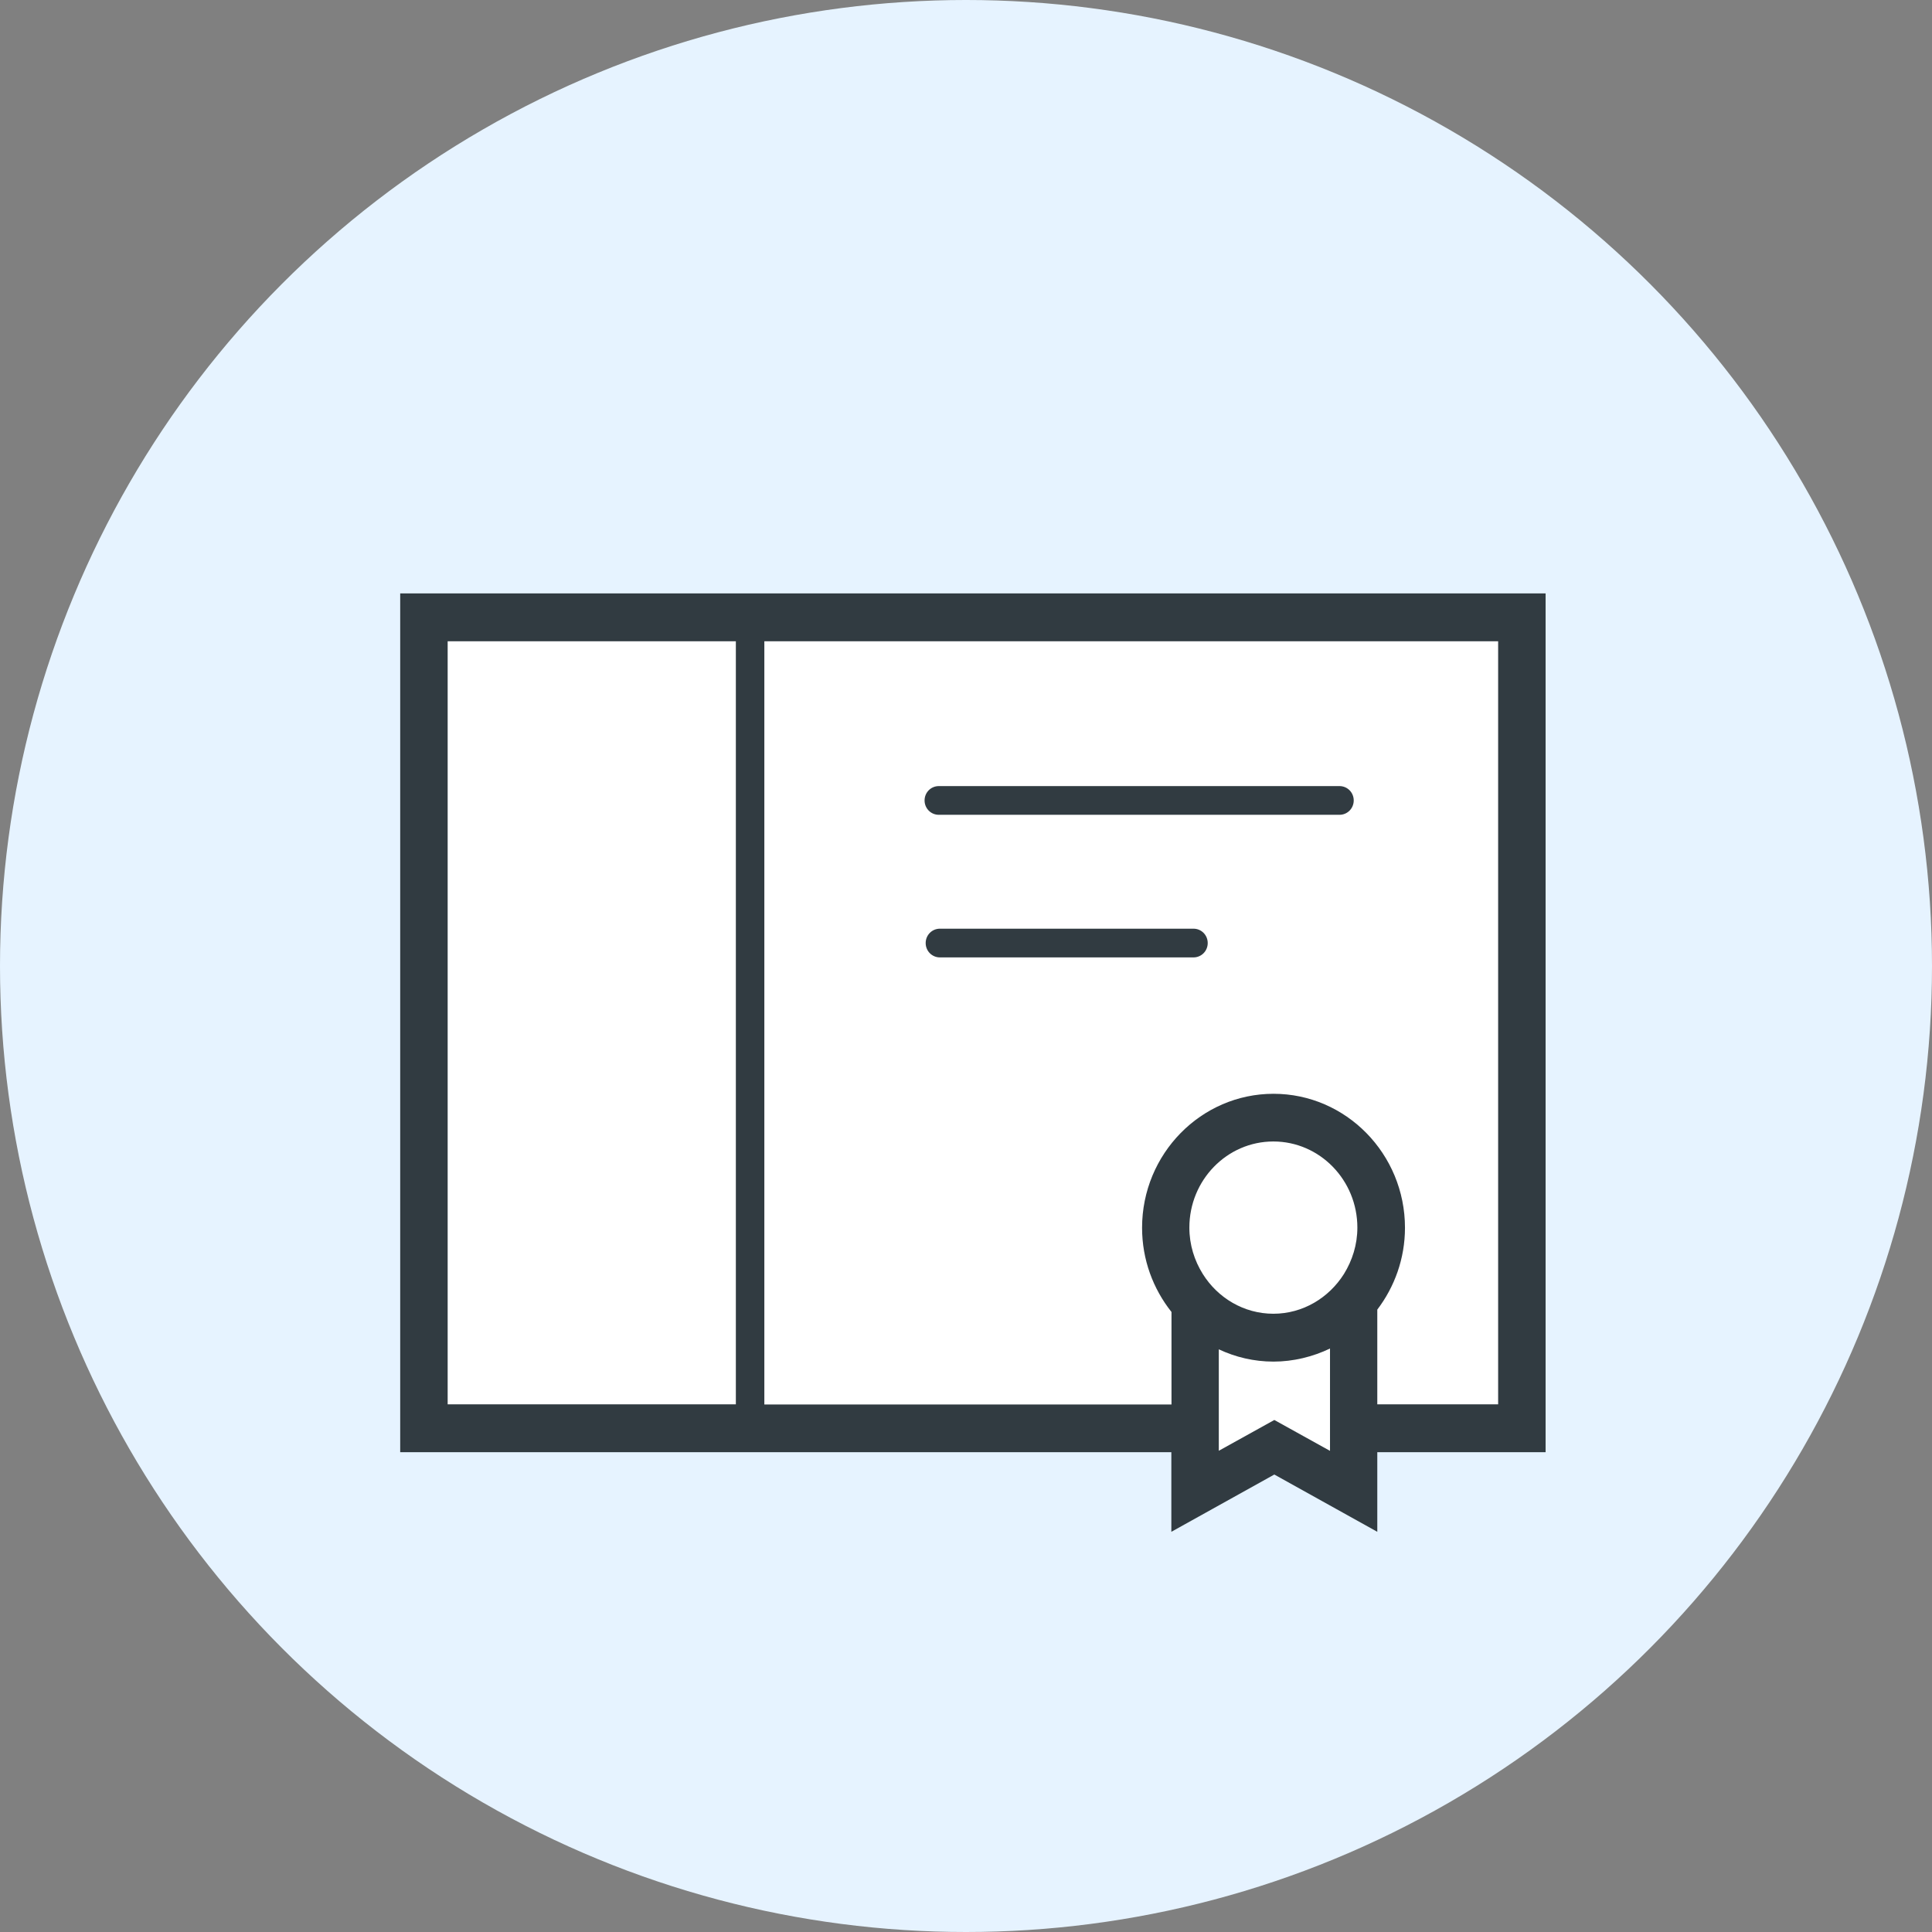
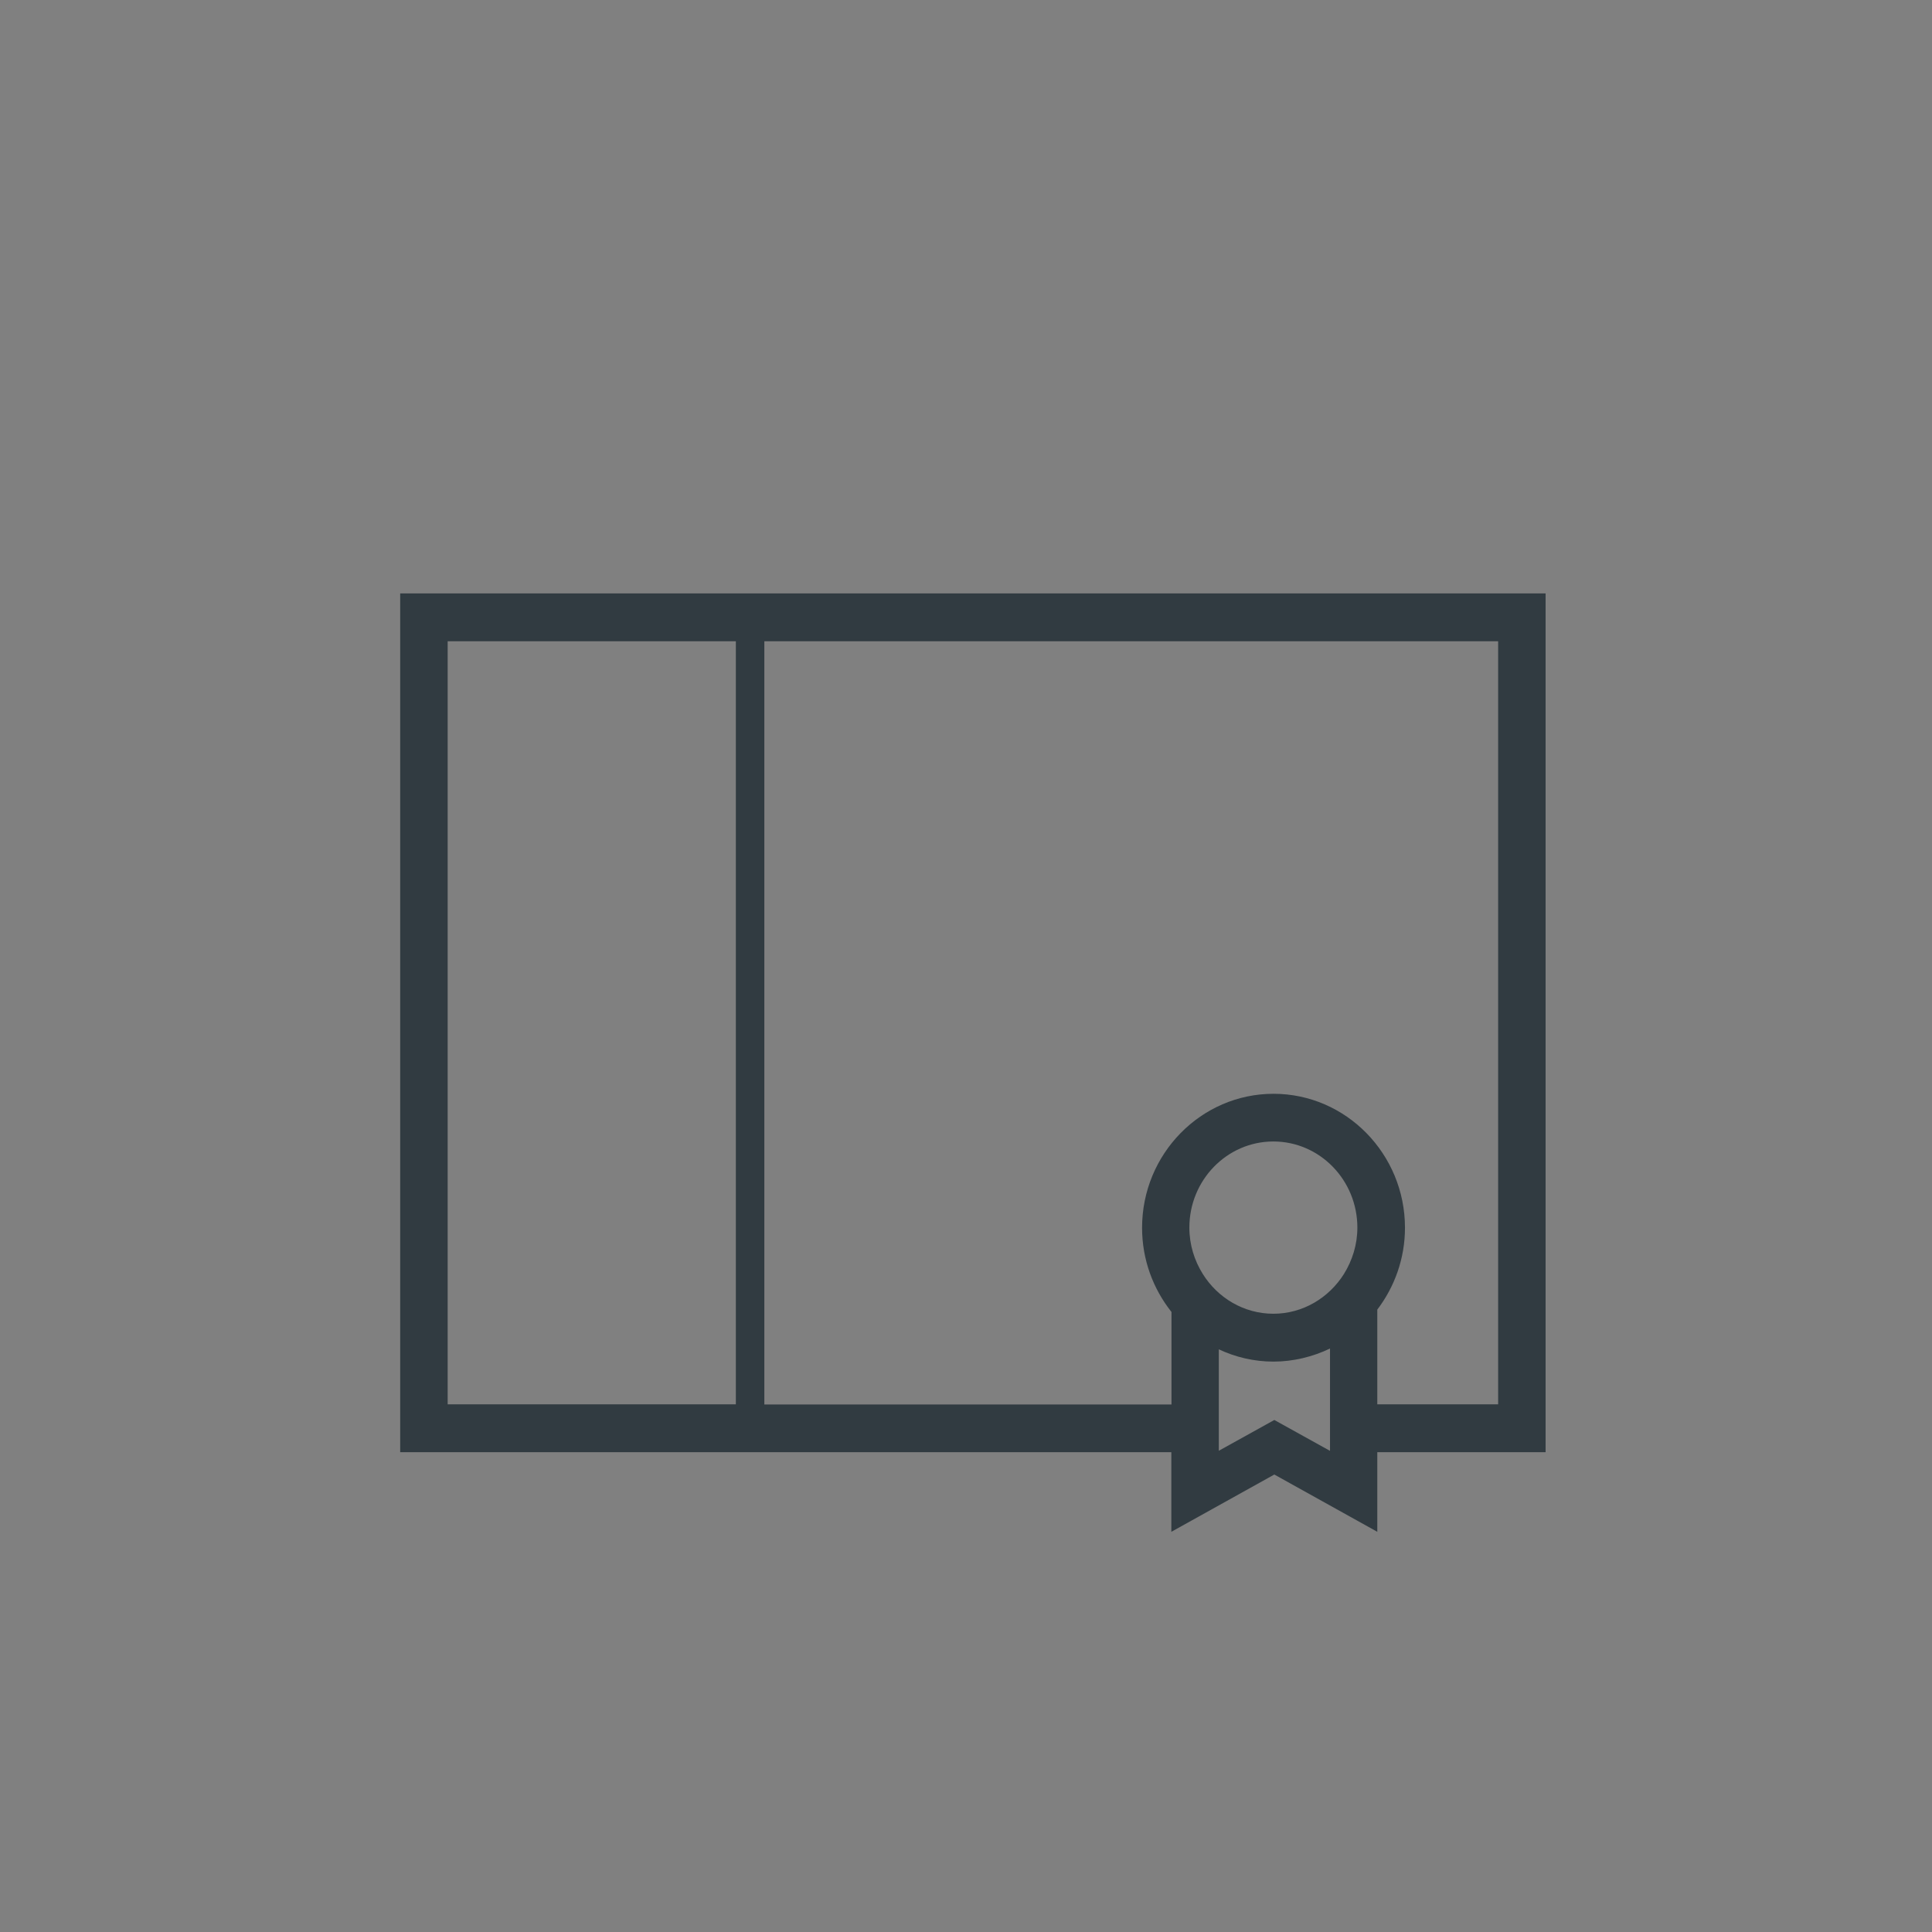
<svg xmlns="http://www.w3.org/2000/svg" width="140" height="140" viewBox="0 0 140 140" fill="none">
  <rect x="0" y="0" width="140" height="140" fill="#808080" stroke="none" />
-   <circle cx="70" cy="70" r="70" fill="#E6F3FF" />
-   <path d="M110.28 105.128L30.719 105.14V44.734H110.28V105.128Z" fill="white" />
  <path d="M98.085 108.064V105.232H92.984L98.085 108.064Z" fill="white" />
  <path d="M86.6 108.064L91.7 105.232H86.6V108.064Z" fill="white" />
-   <path d="M92.273 96.933C96.584 96.933 100.079 93.362 100.079 88.957C100.079 84.553 96.584 80.982 92.273 80.982C87.962 80.982 84.467 84.553 84.467 88.957C84.467 93.362 87.962 96.933 92.273 96.933Z" fill="white" />
  <path d="M112 43H29V105.232H84.88V111L92.342 106.85L99.804 111V105.232H112V43ZM32.439 46.468H53.323V101.765H32.439V46.468ZM86.186 88.957C86.186 85.513 88.915 82.716 92.273 82.716C95.632 82.716 98.36 85.513 98.36 88.957C98.36 90.194 97.993 91.339 97.385 92.321C96.296 94.043 94.416 95.199 92.273 95.199C90.129 95.199 88.238 94.043 87.161 92.321C86.553 91.35 86.186 90.206 86.186 88.957ZM96.365 105.128L92.342 102.897L88.319 105.128V97.777C89.522 98.343 90.863 98.667 92.284 98.667C93.706 98.667 95.127 98.32 96.377 97.719V105.128H96.365ZM108.561 101.765H99.804V94.899C101.053 93.257 101.81 91.2 101.81 88.969C101.81 83.617 97.534 79.26 92.284 79.26C87.035 79.26 82.759 83.617 82.759 88.969C82.759 91.281 83.561 93.396 84.891 95.072V101.776H55.387V46.468H108.561V101.765Z" fill="#313B41" />
-   <path d="M68.03 59.044H97.064C97.637 59.044 98.096 58.581 98.096 58.003C98.096 57.425 97.637 56.963 97.064 56.963H68.03C67.457 56.963 66.998 57.425 66.998 58.003C66.998 58.581 67.457 59.044 68.03 59.044Z" fill="#313B41" />
-   <path d="M86.484 67.296H68.11C67.537 67.296 67.078 67.759 67.078 68.337C67.078 68.915 67.537 69.377 68.11 69.377H86.484C87.057 69.377 87.516 68.915 87.516 68.337C87.516 67.759 87.057 67.296 86.484 67.296Z" fill="#313B41" />
</svg>